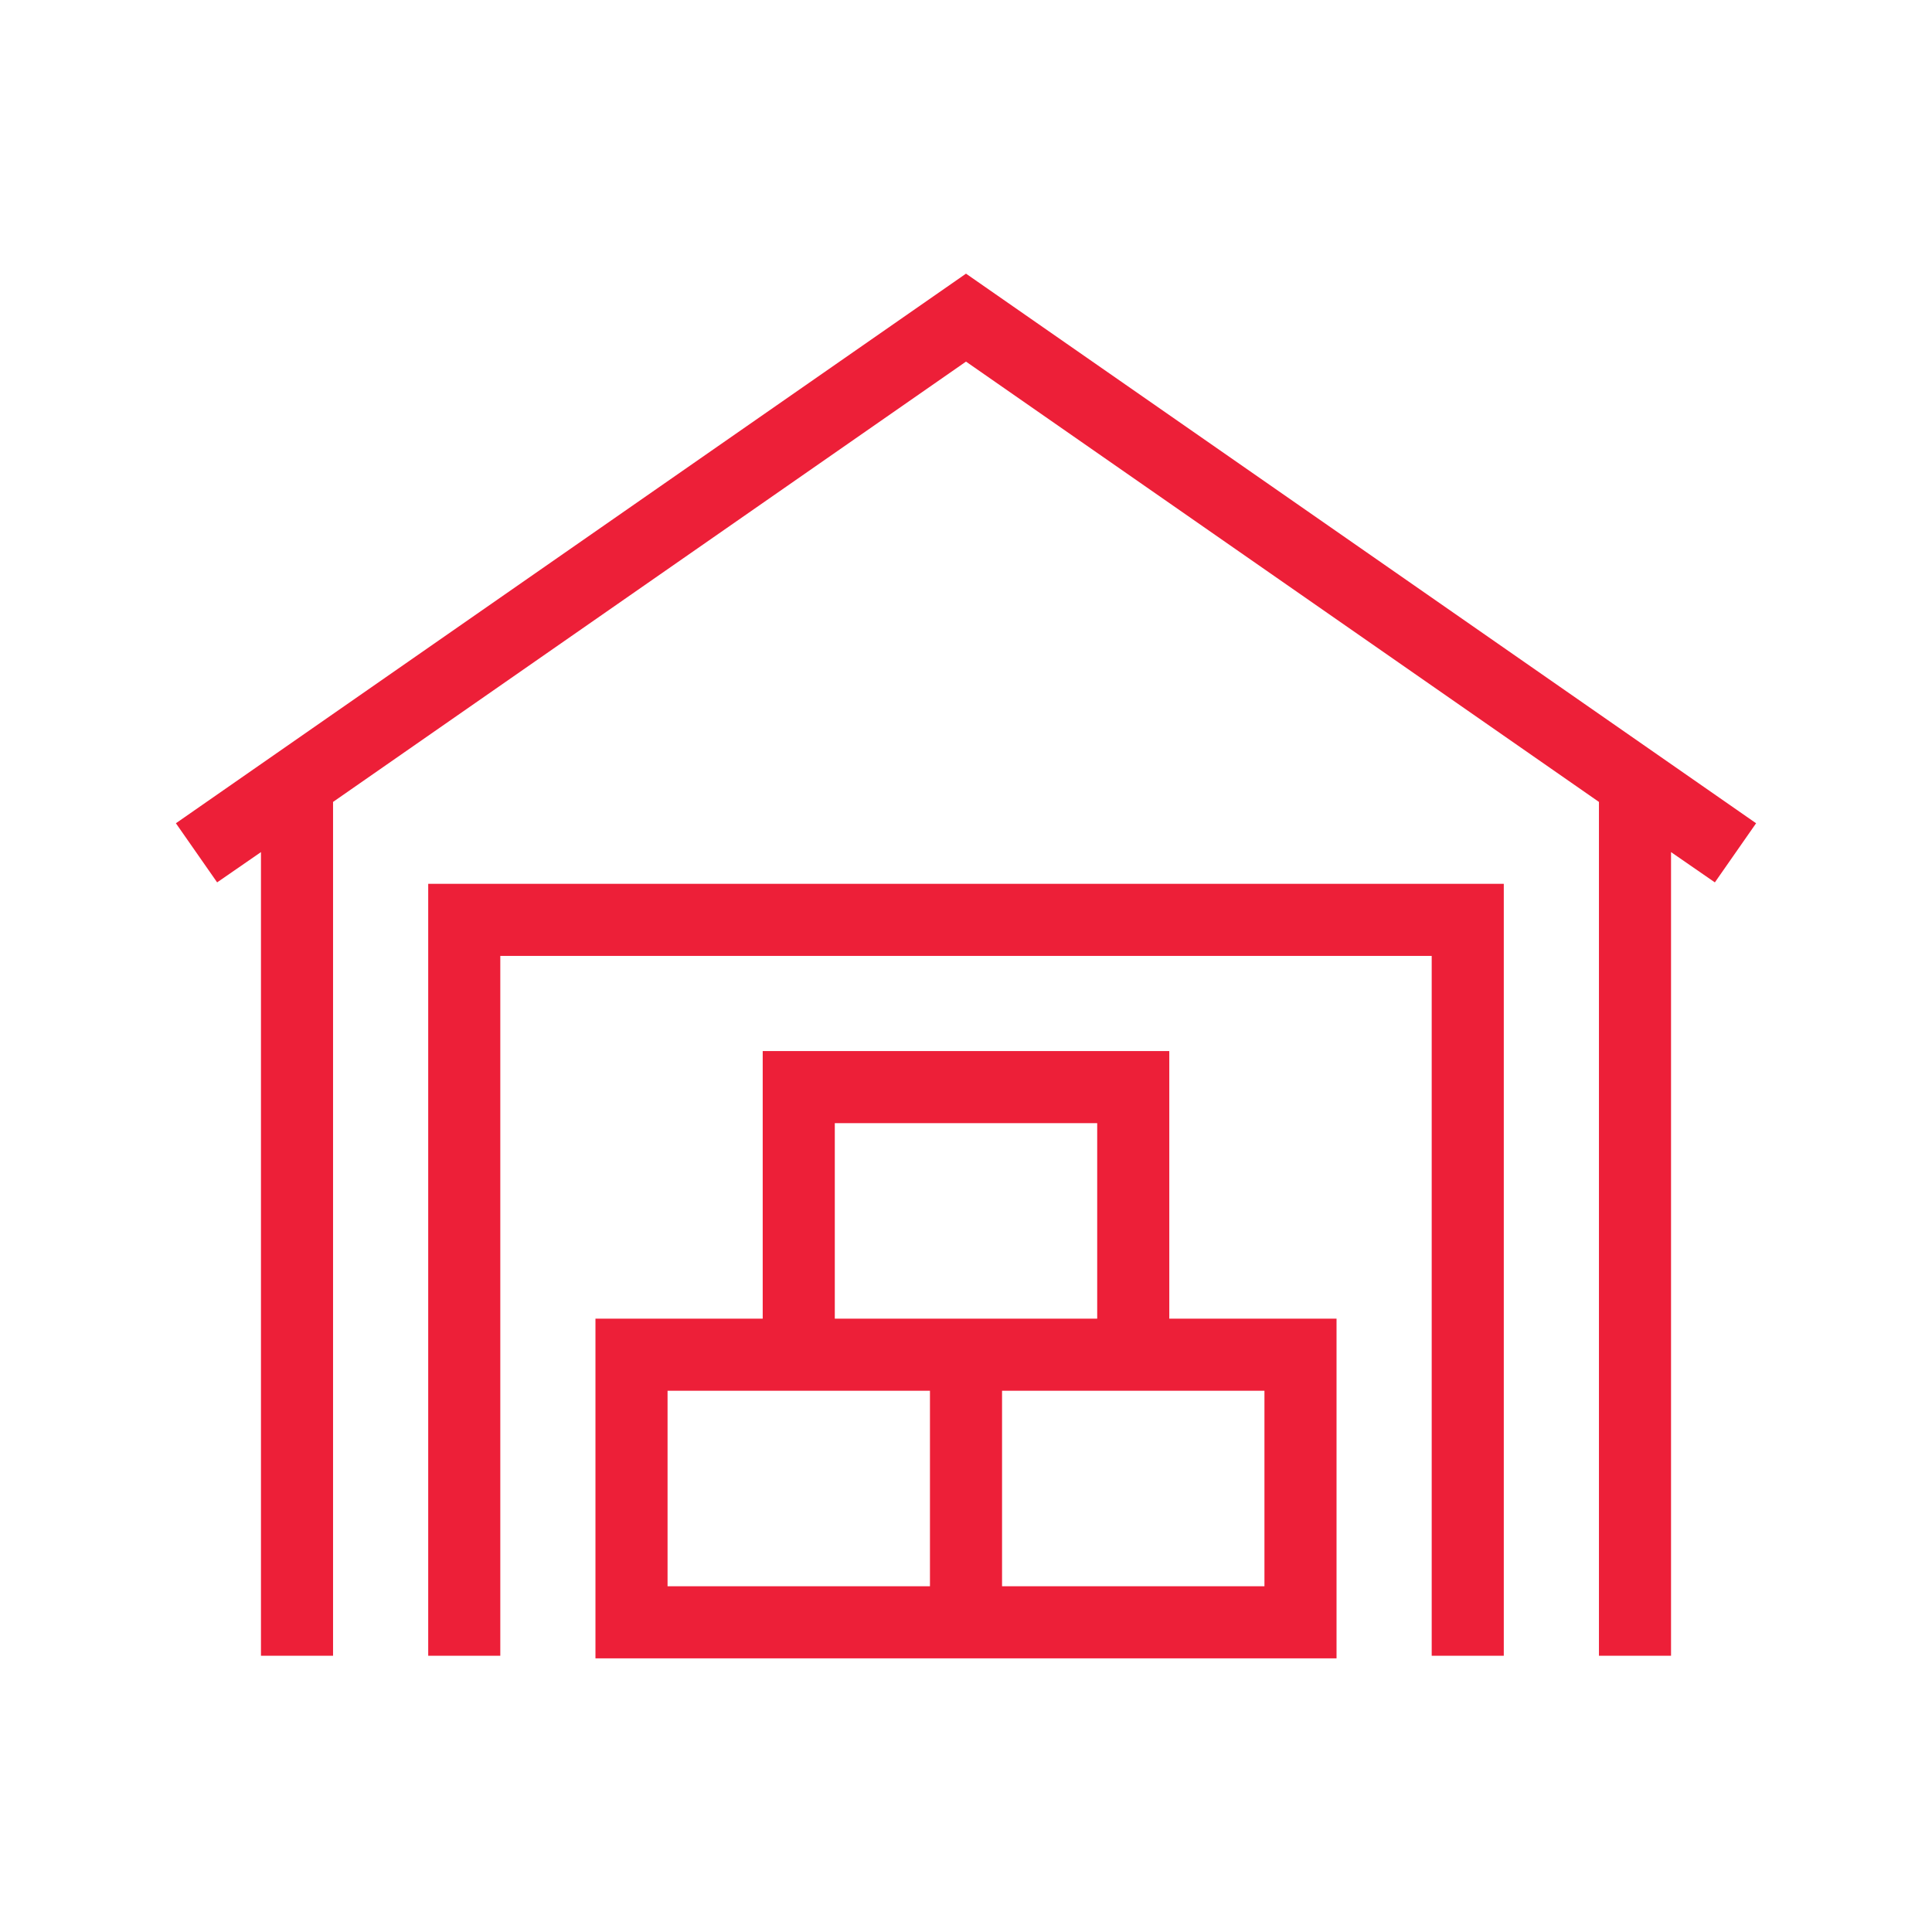
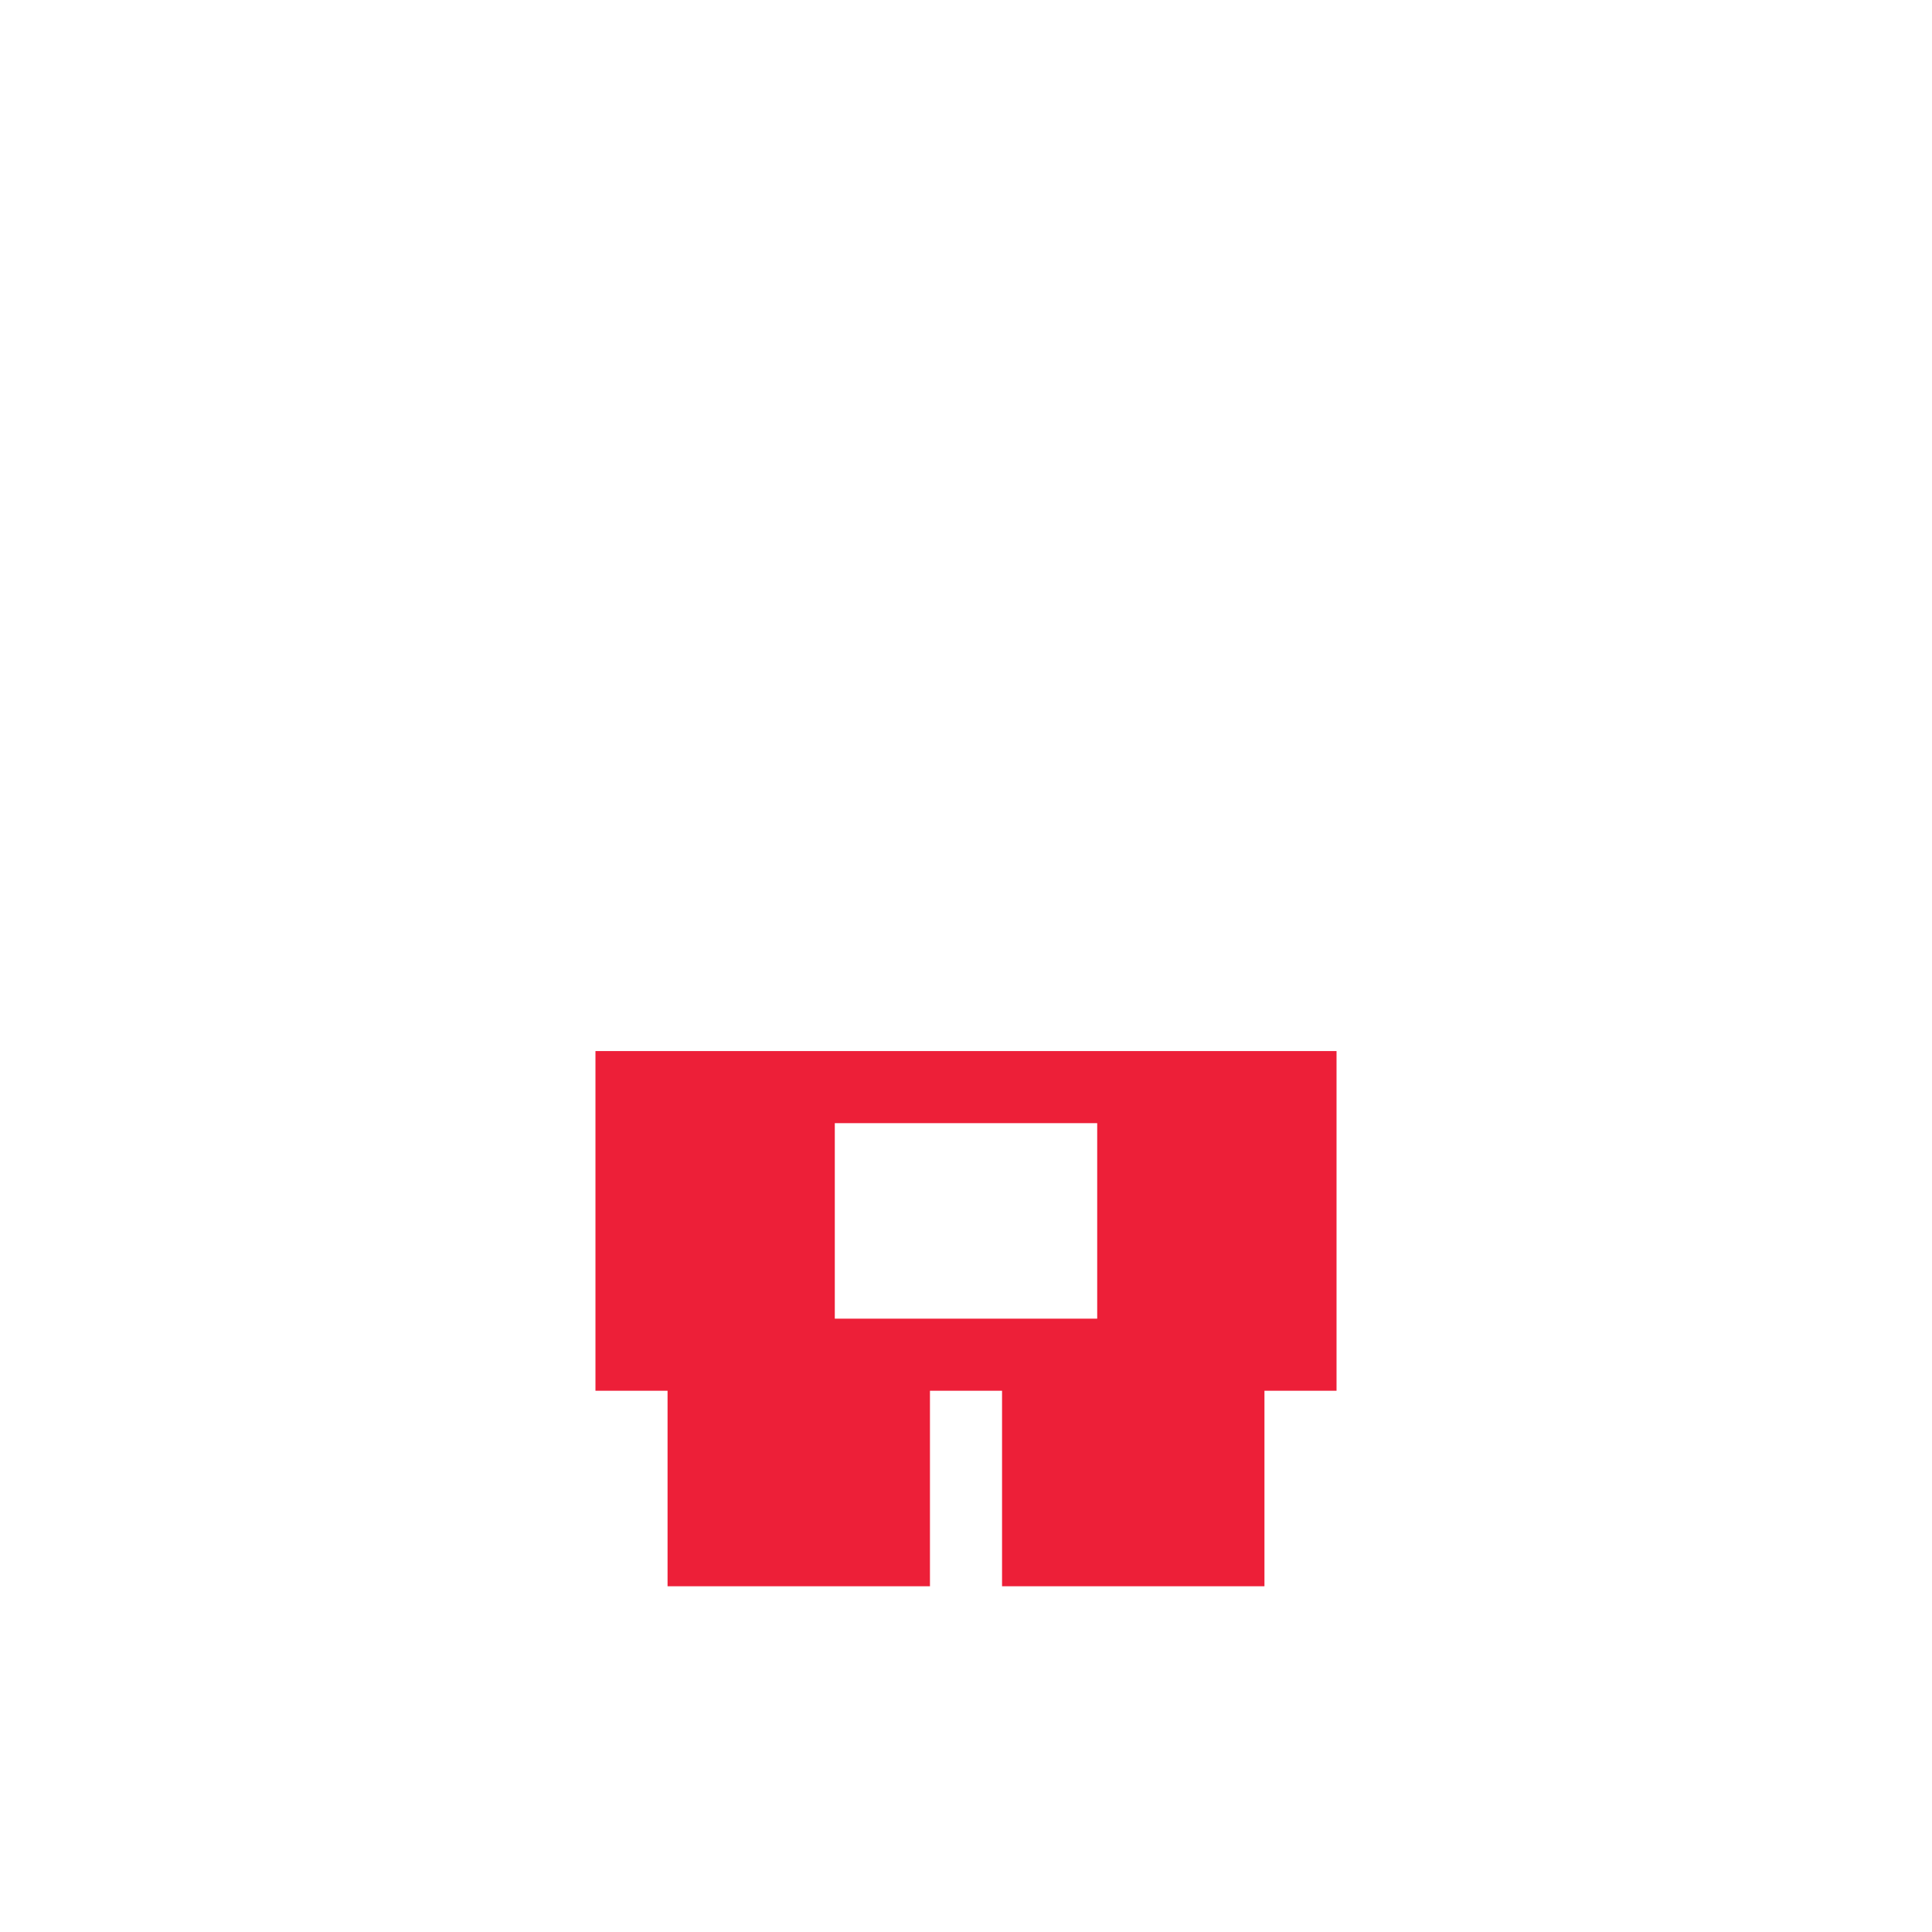
<svg xmlns="http://www.w3.org/2000/svg" id="Layer_1" viewBox="0 0 67 67">
  <defs>
    <style>
      .cls-1 {
        fill: #ed1f38;
      }
    </style>
  </defs>
-   <path class="cls-1" d="M40.55,36.45h-14.1v9.28h-5.8v11.78h25.7v-11.78h-5.8v-9.28ZM28.95,38.95h9.1v6.78h-9.1v-6.78ZM32.25,55.01h-9.1v-6.78h9.1v6.78ZM43.85,48.23v6.78h-9.1v-6.78h9.1Z" />
-   <polygon class="cls-1" points="60.9 28.55 33.5 9.49 6.1 28.55 7.53 30.6 9.05 29.55 9.05 57.42 11.55 57.42 11.55 27.81 33.5 12.54 55.45 27.81 55.45 57.42 57.95 57.42 57.95 29.55 59.47 30.6 60.9 28.55" />
-   <polygon class="cls-1" points="14.85 57.42 17.35 57.42 17.35 33.15 49.65 33.15 49.65 57.42 52.15 57.42 52.15 30.65 14.85 30.65 14.85 57.42" />
+   <path class="cls-1" d="M40.55,36.45h-14.1h-5.8v11.78h25.7v-11.78h-5.8v-9.28ZM28.95,38.95h9.1v6.78h-9.1v-6.78ZM32.25,55.01h-9.1v-6.78h9.1v6.78ZM43.85,48.23v6.78h-9.1v-6.78h9.1Z" />
</svg>